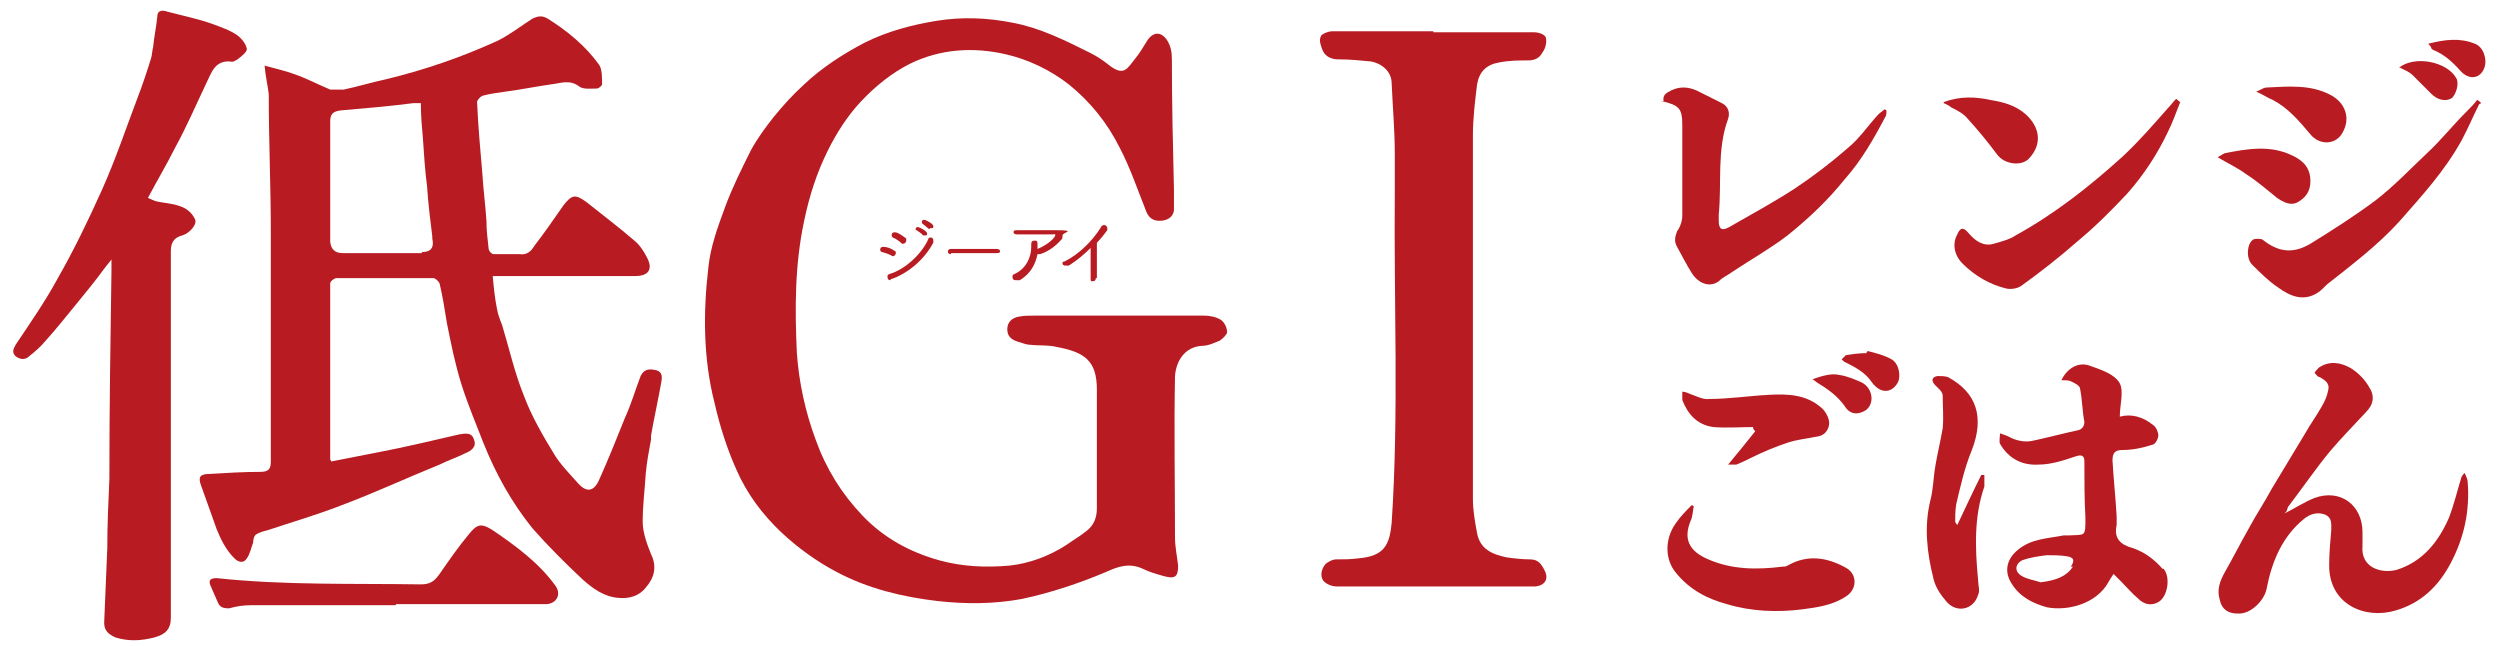
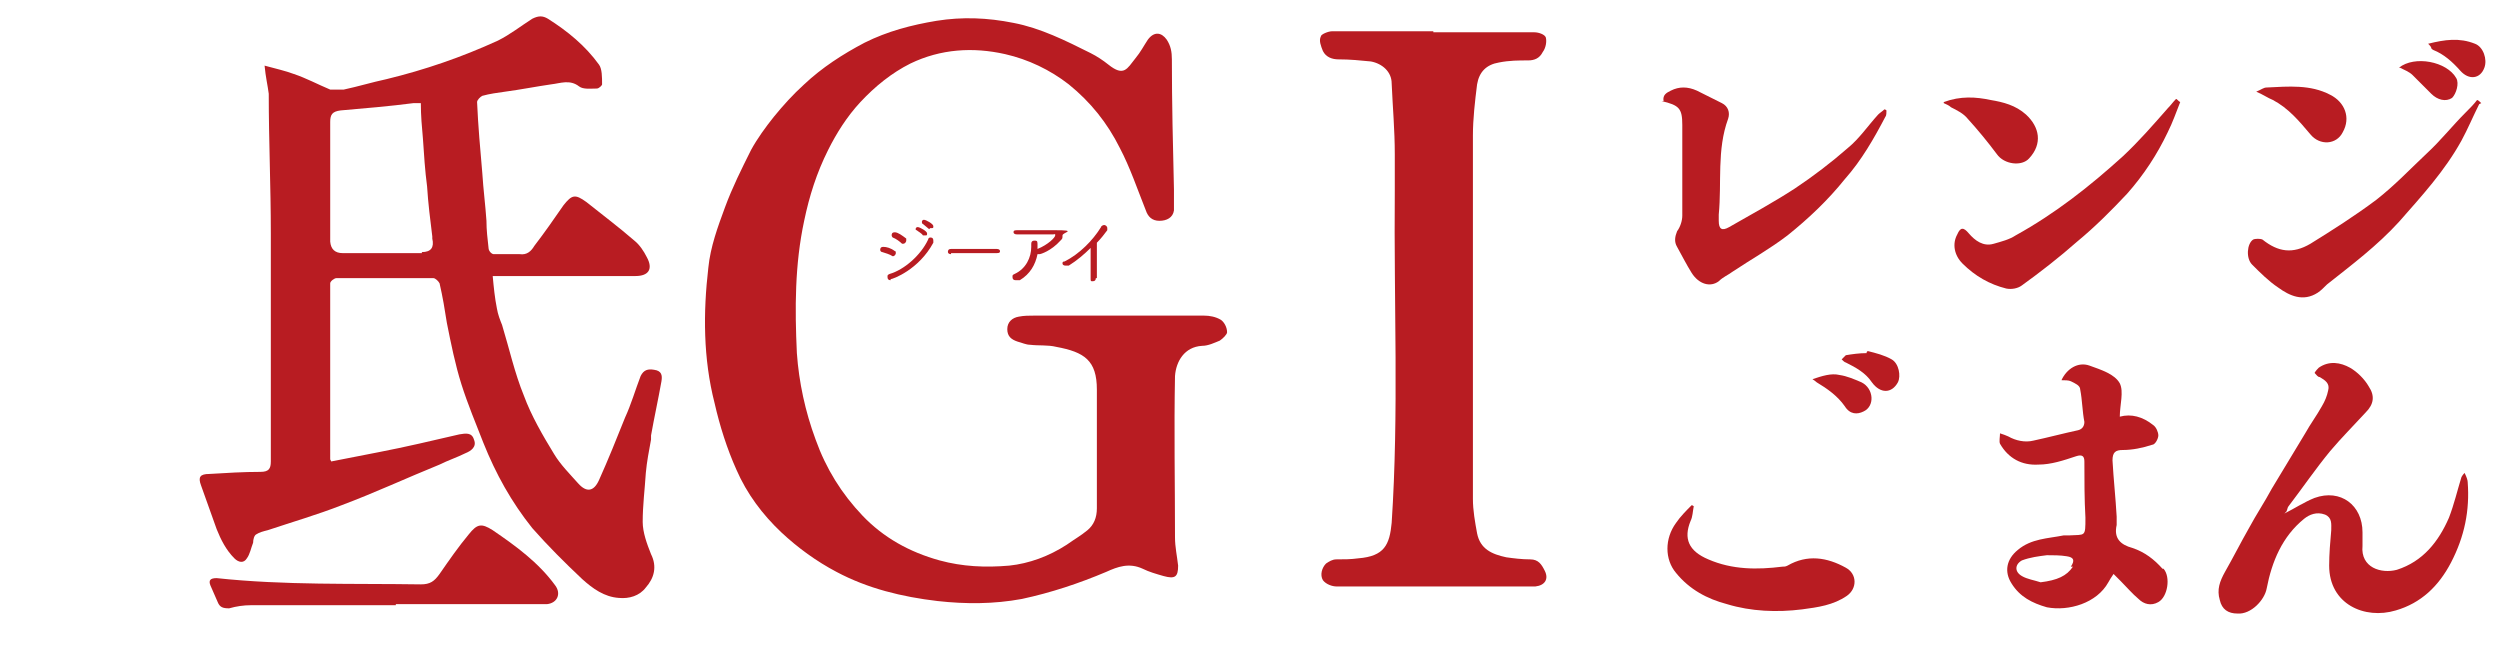
<svg xmlns="http://www.w3.org/2000/svg" id="_レイヤー_1" data-name="レイヤー 1" width="240" height="62" version="1.1" viewBox="0 0 240 62">
  <defs>
    <style>
      .cls-1 {
        fill: #b81c22;
        stroke-width: 0px;
      }
    </style>
  </defs>
  <g>
    <path class="cls-1" d="M107.3,30.3c2.8,0,5.6,0,8.3,0,.5,0,1.1.1,1.6.4.3.2.6.7.6,1.2,0,.2-.4.6-.7.8-.5.2-1.1.5-1.7.5-1.7.1-2.5,1.5-2.6,2.9-.1,5.2,0,10.3,0,15.5,0,.9.2,1.8.3,2.7,0,1.1-.3,1.3-1.4,1-.7-.2-1.4-.4-2-.7-1.3-.6-2.4-.2-3.5.3-2.6,1.1-5.3,2-8.1,2.6-2.7.5-5.4.5-8.1.2-3.4-.4-6.7-1.2-9.7-2.8-1.9-1-3.7-2.3-5.3-3.8-1.8-1.7-3.3-3.7-4.3-6-.9-2-1.6-4.2-2.1-6.4-1.1-4.3-1.1-8.7-.6-13,.2-2,.9-3.9,1.6-5.8.7-1.9,1.6-3.7,2.5-5.5.6-1.1,1.4-2.2,2.2-3.2.9-1.1,1.8-2.1,2.9-3.1,1.7-1.6,3.7-2.9,5.8-4,2.2-1.1,4.5-1.7,6.9-2.1,2.5-.4,4.9-.3,7.4.2,2.6.5,5,1.7,7.4,2.9.6.3,1.2.7,1.7,1.1,1.5,1.2,1.8.4,2.6-.6.5-.6.8-1.2,1.2-1.8.6-.8,1.3-.7,1.8,0,.4.6.5,1.2.5,1.9,0,4.2.1,8.3.2,12.5,0,.7,0,1.3,0,2-.1.7-.7,1-1.4,1-.7,0-1.1-.4-1.3-1-.8-2-1.5-4.1-2.5-6-1.2-2.4-2.8-4.4-4.9-6.1-1.8-1.4-3.9-2.4-6.1-2.9-3.1-.7-6.2-.5-9.1.9-1.8.9-3.4,2.2-4.8,3.7-1.3,1.4-2.3,3-3.1,4.6-1.1,2.2-1.8,4.4-2.3,6.8-.9,4.2-.9,8.4-.7,12.7.2,2.8.8,5.6,1.8,8.3,1,2.8,2.5,5.2,4.5,7.3,2,2.1,4.5,3.5,7.4,4.3,2.2.6,4.4.7,6.7.5,1.9-.2,3.8-.9,5.5-2,.7-.5,1.4-.9,2-1.4.6-.5.9-1.2.9-2.1,0-3.8,0-7.6,0-11.4,0-2.8-1.2-3.6-3.9-4.1-.8-.2-1.7-.1-2.5-.2-.4,0-.8-.2-1.2-.3-.6-.2-1-.5-1-1.2,0-.7.5-1.1,1.1-1.2.5-.1,1-.1,1.5-.1,2.7,0,5.3,0,8,0h0Z" />
    <path class="cls-1" d="M137.6,3.1c3.2,0,6.4,0,9.7,0,.4,0,1,.2,1.1.5.1.4,0,1-.3,1.4-.3.6-.8.8-1.4.8-.9,0-1.8,0-2.8.2-1.2.2-1.9.9-2.1,2.1-.2,1.6-.4,3.3-.4,4.9,0,11.6,0,23.3,0,34.9,0,1.1.2,2.2.4,3.3.3,1.5,1.4,2,2.8,2.3.7.1,1.5.2,2.3.2.8,0,1.1.5,1.4,1.1.4.8,0,1.4-.9,1.5-.1,0-.2,0-.3,0-6.3,0-12.5,0-18.8,0-.4,0-1-.2-1.3-.6-.3-.5-.1-1.2.3-1.6.3-.2.6-.4,1-.4.7,0,1.4,0,2.1-.1,2.5-.2,3-1.3,3.2-3.4.7-10.6.2-21.2.3-31.9,0-1.2,0-2.3,0-3.5,0-2.3-.2-4.5-.3-6.8,0-1.1-.9-1.9-2-2.1-1-.1-2-.2-3.1-.2-.6,0-1.2-.2-1.5-.8-.2-.5-.4-1-.2-1.4,0-.2.7-.5,1.1-.5,3.2,0,6.5,0,9.7,0h0Z" />
-     <path class="cls-1" d="M11.3,24.1c-.5.7-.9,1.2-1.3,1.7-.8,1.1-1.7,2.2-2.6,3.3-1,1.2-2,2.5-3.1,3.7-.4.5-1,1-1.5,1.4-.4.4-.9.3-1.3,0-.4-.4-.2-.7,0-1.1,1.4-2.1,2.8-4.1,4-6.3,1.6-2.8,3-5.7,4.3-8.6,1.3-2.9,2.3-5.9,3.4-8.8.5-1.3.9-2.5,1.3-3.8.1-.3.1-.7.2-1.1.1-1,.3-1.9.4-2.9,0-.7.6-.6.9-.5,1.5.4,3,.7,4.4,1.2.8.3,1.7.6,2.4,1.1.4.3.8.8.9,1.3,0,.3-.5.7-.9,1-.2.1-.4.3-.7.2-1.5-.1-1.8,1.1-2.3,2.1-1,2.1-1.9,4.2-3,6.2-.8,1.6-1.7,3.1-2.6,4.8.2.1.5.2.7.3.8.2,1.6.2,2.4.5.6.2,1.1.6,1.4,1.2.3.5-.5,1.4-1.2,1.6-.8.2-1.1.7-1.1,1.5,0,11.2,0,22.3,0,33.5,0,.6,0,1.1,0,1.7,0,1.1-.5,1.6-1.6,1.9-1.2.3-2.4.4-3.7,0-.7-.3-1.1-.7-1.1-1.4.1-2.4.2-4.8.3-7.2,0-2.2.1-4.4.2-6.6,0-6.7.1-13.3.2-20,0-.4,0-.9,0-1.5Z" />
    <path class="cls-1" d="M219.3,49.3c1-.5,1.9-1.1,2.9-1.5,2.5-.9,4.6.7,4.6,3.3,0,.4,0,.9,0,1.3-.2,2.1,1.8,2.7,3.3,2.3,2.5-.8,4-2.7,5-5,.5-1.3.8-2.6,1.2-3.9,0,0,.1-.2.3-.4.2.4.3.7.3.9.2,2.7-.3,5.2-1.6,7.7-1.2,2.3-2.9,3.9-5.3,4.6-3,.9-6.4-.6-6.4-4.3,0-1.1.1-2.3.2-3.4,0-.6.1-1.2-.6-1.5-.8-.3-1.5,0-2,.4-2.1,1.7-3.1,4.1-3.6,6.7-.2,1.1-1.5,2.5-2.8,2.4-.9,0-1.5-.4-1.7-1.3-.3-1,0-1.8.5-2.7.8-1.4,1.5-2.8,2.3-4.2.7-1.3,1.5-2.5,2.2-3.8,1.1-1.8,2.1-3.5,3.2-5.3.5-.9,1.1-1.7,1.6-2.6.3-.5.5-1,.6-1.5.2-.7-.3-1-.8-1.3-.2,0-.3-.2-.5-.4.1-.2.3-.4.4-.5,1-.7,2.1-.5,3,0,.7.4,1.4,1.1,1.8,1.8.6.9.5,1.7-.3,2.5-1.1,1.2-2.3,2.4-3.4,3.7-1.4,1.7-2.7,3.6-4,5.3-.1.1-.1.3-.2.5Z" />
    <path class="cls-1" d="M159.7,9.7c-.1-.6.3-.8.7-1,.8-.4,1.6-.4,2.5,0,.8.4,1.6.8,2.4,1.2.6.3.8.9.6,1.5-1.1,3-.6,6.1-.9,9.2,0,.2,0,.4,0,.6,0,.8.3,1,1,.6,2.1-1.2,4.3-2.4,6.3-3.7,1.8-1.2,3.5-2.5,5.1-3.9,1.1-.9,1.9-2.1,2.9-3.2.2-.2.4-.3.6-.5,0,0,.1,0,.2.1,0,.2,0,.5-.1.6-1.1,2.1-2.3,4.2-3.9,6-1.6,2-3.5,3.8-5.5,5.4-1.7,1.3-3.5,2.3-5.3,3.5-.4.3-.9.5-1.3.9-.8.6-1.9.3-2.6-.8-.5-.8-.9-1.6-1.4-2.5-.3-.5-.2-1,0-1.5.3-.4.5-1,.5-1.5,0-2.9,0-5.8,0-8.7,0-1.6-.3-1.9-2-2.3Z" />
    <path class="cls-1" d="M38,58.1c-4.6,0-9.3,0-13.9,0-.7,0-1.4.1-2.1.3-.6,0-.9-.1-1.1-.6-.2-.5-.5-1.1-.7-1.6-.2-.5,0-.7.6-.7,6.5.7,13.1.5,19.6.6.9,0,1.3-.3,1.8-1,.9-1.3,1.8-2.6,2.8-3.8.8-1,1.2-1.1,2.3-.4,2.2,1.5,4.4,3.1,6,5.3.6.8.2,1.7-.8,1.8-.4,0-.8,0-1.3,0-4.4,0-8.8,0-13.2,0,0,0,0,.1,0,.2Z" />
    <path class="cls-1" d="M238,10c-.6,1.2-1.1,2.4-1.7,3.5-1.6,2.9-3.8,5.3-6,7.8-2.1,2.3-4.5,4.1-6.9,6-.3.3-.6.6-.9.8-1.4.9-2.7.3-3.8-.5-.9-.6-1.7-1.4-2.5-2.2-.6-.6-.5-2,.1-2.4.2-.1.7-.1.9,0,1.5,1.2,2.9,1.4,4.6.4,2.1-1.3,4.3-2.7,6.3-4.2,1.8-1.4,3.3-3,4.9-4.5,1.3-1.2,2.4-2.6,3.7-3.9.4-.4.8-.8,1.1-1.2.1,0,.3.2.4.3Z" />
    <path class="cls-1" d="M209.3,9.8c-.4,1-.7,1.9-1.2,2.9-1,2.1-2.3,4.1-3.9,5.9-1.5,1.6-3.1,3.2-4.8,4.6-1.7,1.5-3.5,2.9-5.3,4.2-.4.3-1,.4-1.5.3-1.6-.4-3-1.2-4.2-2.4-.8-.8-1-1.9-.5-2.8.3-.7.6-.7,1.1-.1.6.7,1.4,1.3,2.4,1,.7-.2,1.5-.4,2.1-.8,3.8-2.1,7.1-4.7,10.3-7.6,1.5-1.4,2.9-3,4.3-4.6.3-.3.5-.6.8-.9.1,0,.2.2.4.3Z" />
-     <path class="cls-1" d="M187.9,50.4c.8-1.7,1.5-3.2,2.3-4.8,0,0,.2,0,.3,0,0,.4,0,.8,0,1.1-1,2.9-.9,5.9-.6,9,0,.5.2,1,0,1.4-.4,1.4-2,1.8-3,.7-.6-.7-1.1-1.4-1.3-2.3-.6-2.4-.9-4.9-.3-7.4.3-1.1.3-2.3.5-3.4.2-1.2.5-2.4.7-3.6.1-1,0-2.1,0-3.1,0-.4-.4-.7-.7-1-.4-.4-.4-.8.2-.9.3,0,.7,0,1,.1,2.8,1.5,3.5,3.9,2.3,7-.7,1.7-1.1,3.5-1.5,5.2-.1.6-.1,1.2-.1,1.7,0,0,.1.2.2.3Z" />
    <path class="cls-1" d="M162.6,48.6c-.1.5-.1,1-.3,1.4-.7,1.7-.2,2.9,1.7,3.7,2.3,1,4.7,1,7.1.7.2,0,.3,0,.5-.1,1.9-1.1,3.8-.8,5.6.2,1.1.6,1.1,2,.1,2.7-1.3.9-2.8,1.1-4.3,1.3-2.4.3-4.9.2-7.2-.5-1.9-.5-3.6-1.4-4.9-3-1.1-1.3-1.1-3.3,0-4.8.4-.6,1-1.2,1.5-1.7.1,0,.2.1.3.2Z" />
-     <path class="cls-1" d="M168.3,41c-1.3,0-2.5.1-3.8,0-1.6-.2-2.5-1.3-3-2.6,0-.2,0-.5,0-.8.2,0,.5.1.7.2.6.2,1.3.6,1.9.5,1.9,0,3.8-.3,5.8-.4,1.8-.1,3.5,0,4.9,1.2.4.3.8,1,.8,1.5,0,.6-.4,1.2-1.1,1.3-1,.2-2,.3-2.9.6-1.2.4-2.4.9-3.6,1.5-.4.2-.8.4-1.3.6-.2,0-.4,0-.8,0,1-1.2,1.8-2.2,2.6-3.2,0,0-.2-.2-.2-.3Z" />
    <path class="cls-1" d="M186.6,9.8c1.6-.6,3.1-.5,4.5-.2,1.2.2,2.4.5,3.4,1.4,1.3,1.2,1.6,2.8.3,4.2-.7.8-2.4.6-3.1-.4-.9-1.2-1.8-2.3-2.8-3.4-.4-.5-1-.8-1.6-1.1-.2-.2-.5-.3-.7-.4Z" />
-     <path class="cls-1" d="M212.9,15.1c.3-.2.5-.3.7-.4,2.1-.4,4.3-.8,6.4.2,1.1.5,1.8,1.2,1.8,2.5,0,1-.5,1.6-1.2,2-.7.4-1.4,0-2-.4-1-.8-1.9-1.6-3-2.3-.8-.6-1.7-1-2.7-1.6Z" />
+     <path class="cls-1" d="M212.9,15.1Z" />
    <path class="cls-1" d="M216.6,8.8c.5-.2.7-.4,1-.4,2.1-.1,4.2-.3,6.1.7,1.4.7,2,2.2,1.2,3.6-.6,1.2-2.2,1.3-3.1.2-1.1-1.3-2.1-2.5-3.6-3.3-.5-.2-.9-.5-1.6-.8Z" />
    <path class="cls-1" d="M174,36.4c.9-.3,1.8-.6,2.6-.4.7.1,1.4.4,2.1.7,1.2.6,1.3,2.3.2,2.8-.6.3-1.3.3-1.8-.5-.7-1-1.7-1.7-2.7-2.3,0,0-.1-.1-.4-.3Z" />
    <path class="cls-1" d="M230.3,6.5c1.5-1.2,4.6-.6,5.5,1,.3.5,0,1.5-.4,1.9-.6.4-1.4.2-2-.4-.6-.6-1.2-1.2-1.8-1.8-.3-.3-.8-.5-1.2-.7Z" />
    <path class="cls-1" d="M179.3,33.7c.8.2,1.6.4,2.3.8.7.4.9,1.6.6,2.2-.6,1.1-1.7,1.1-2.5,0-.6-.9-1.5-1.4-2.5-1.9-.1,0-.3-.2-.4-.3.1-.1.3-.3.4-.4.6-.1,1.3-.2,2-.2,0,0,0,0,0-.1Z" />
    <path class="cls-1" d="M233.1,4.2c1.6-.4,3-.6,4.5,0,.8.3,1.2,1.5.9,2.3-.4,1.1-1.5,1.2-2.3.3-.8-.9-1.6-1.6-2.6-2,0,0-.2-.1-.2-.2,0,0,0-.1-.2-.3Z" />
    <path class="cls-1" d="M62.5,41.8c.3-1.7.7-3.5,1-5.2.1-.6,0-1-.7-1.1-.6-.1-1,0-1.3.6-.5,1.3-.9,2.7-1.5,4-.8,2-1.6,4-2.5,6-.5,1.1-1.2,1.2-2,.3-.8-.9-1.7-1.8-2.3-2.8-1.1-1.8-2.2-3.7-2.9-5.6-.9-2.2-1.4-4.5-2.1-6.8-.2-.5-.4-1-.5-1.6-.2-1-.3-2-.4-3.1.8,0,1.4,0,2.1,0,3.9,0,7.7,0,11.6,0,1.3,0,1.7-.7,1.1-1.8-.3-.6-.7-1.2-1.2-1.6-1.5-1.3-3.1-2.5-4.6-3.7-1.1-.8-1.4-.7-2.2.3-.9,1.3-1.8,2.6-2.8,3.9-.3.5-.7.9-1.4.8-.8,0-1.7,0-2.5,0-.2,0-.5-.3-.5-.6-.1-.9-.2-1.7-.2-2.6-.1-1.5-.3-3-.4-4.6-.2-2.3-.4-4.5-.5-6.8,0-.2.3-.5.5-.6.7-.2,1.5-.3,2.2-.4,1.5-.2,3-.5,4.4-.7.9-.1,1.8-.5,2.7.2.4.3,1.1.2,1.7.2.2,0,.5-.3.5-.4,0-.7,0-1.5-.3-1.9-1.3-1.8-3-3.2-4.9-4.4-.5-.3-.9-.3-1.5,0-1.1.7-2.1,1.5-3.3,2.1-3.5,1.6-7,2.8-10.7,3.7-1.4.3-2.7.7-4.1,1-.4,0-.9,0-1.3,0-1.2-.5-2.3-1.1-3.5-1.5-.8-.3-1.7-.5-2.8-.8.1,1.1.3,1.9.4,2.7,0,4.5.2,8.9.2,13.4,0,7.3,0,14.6,0,21.9,0,.7-.2,1-1,1-1.6,0-3.3.1-4.9.2-.9,0-1.1.3-.8,1.1.5,1.4,1,2.8,1.5,4.2.4,1,.9,2,1.7,2.8.4.4.9.5,1.2,0,.3-.4.4-1,.6-1.5,0-.3.1-.7.3-.8.3-.2.7-.3,1.1-.4,2.4-.8,4.8-1.5,7.1-2.4,3.2-1.2,6.2-2.6,9.4-3.9.8-.4,1.7-.7,2.5-1.1.5-.2,1.1-.6.8-1.3-.2-.7-.8-.6-1.4-.5-2.6.6-5.1,1.2-7.7,1.7-1.5.3-3.1.6-4.6.9-.1-.2-.1-.2-.1-.2,0-5.6,0-11.3,0-16.9,0-.2.4-.5.6-.5,3.1,0,6.2,0,9.3,0,.2,0,.5.3.6.5.3,1.3.5,2.5.7,3.8.4,2,.8,4,1.4,5.9.6,1.9,1.4,3.8,2.1,5.6,1.2,3,2.7,5.7,4.7,8.2,1.5,1.7,3.1,3.3,4.8,4.9,1,.9,2.1,1.7,3.5,1.8,1,.1,2-.2,2.6-1,.8-.9,1.1-2,.5-3.2-.4-1-.8-2.1-.8-3.1,0-1.6.2-3.1.3-4.7.1-1.1.3-2.1.5-3.2ZM40.5,24.3c-2.5,0-5.1,0-7.6,0q-1.1,0-1.2-1.1c0-3.8,0-7.6,0-11.5,0-.7.2-1,1-1.1,2.3-.2,4.7-.4,7-.7.2,0,.5,0,.7,0,0,1.2.1,2.3.2,3.4.1,1.5.2,3.1.4,4.6.1,1.6.3,3.2.5,4.8,0,0,0,.2,0,.2q.3,1.3-1,1.3Z" />
    <path class="cls-1" d="M207.6,54.6c-.8-.9-1.7-1.6-2.9-2-1.1-.3-1.8-.9-1.5-2.2,0-.3,0-.5,0-.8-.1-1.8-.3-3.6-.4-5.4,0-.8.3-1,1-1,.9,0,1.9-.2,2.8-.5.3,0,.6-.6.6-.9,0-.3-.2-.8-.5-1-1-.8-2.1-1.1-3.2-.8,0-1.1.4-2.4,0-3.2-.5-.9-1.8-1.3-2.9-1.7-1.1-.4-2.2.3-2.7,1.4.3,0,.7,0,.9.1.4.2.9.4.9.8.2,1,.2,2.1.4,3.1,0,.4-.2.7-.6.8-1.4.3-2.9.7-4.3,1-.8.2-1.7,0-2.4-.4-.2-.1-.5-.2-.8-.3,0,.3-.1.8,0,1,.8,1.4,2.1,2.1,3.7,2,1.2,0,2.4-.4,3.6-.8.6-.2.8,0,.8.5,0,1.8,0,3.6.1,5.4,0,1.9,0,1.6-1.6,1.7-.2,0-.3,0-.5,0-1.5.3-3.1.3-4.4,1.4-1.1.9-1.3,2.1-.6,3.2.8,1.3,2,1.9,3.4,2.3,2.1.4,4.8-.4,5.9-2.4.1-.2.3-.5.5-.8.3.3.5.5.7.7.6.6,1.1,1.2,1.7,1.7.5.5,1.2.7,1.9.3.9-.5,1.2-2.4.5-3.2ZM199,54.4c-.6.9-1.5,1.3-3.1,1.5-.6-.2-1.3-.3-1.8-.6-.7-.4-.7-1.1,0-1.5.8-.3,1.6-.4,2.4-.5.6,0,1.3,0,1.9.1.7.1.8.4.4,1Z" />
  </g>
  <g>
    <path class="cls-1" d="M85.7,24.6c-.3-.2-.7-.3-1-.4-.1,0-.2-.1-.2-.2s0-.3.3-.3.7.1,1.1.4c.1,0,.1.1.1.2,0,.1-.1.3-.3.3s-.1,0-.2,0ZM85.5,26.9c-.2,0-.3-.1-.3-.3s0-.2.2-.3c1.4-.4,3-1.8,3.7-3.3,0-.1.1-.2.2-.2.1,0,.3,0,.3.3s0,.1,0,.2c-1.4,2.6-3.9,3.5-4.1,3.5ZM86.6,23.4c-.2-.2-.6-.5-.9-.6,0,0-.1-.1-.1-.2,0-.1,0-.3.3-.3s.7.3,1.1.6c0,0,0,.1,0,.2,0,.1-.1.3-.3.3s-.1,0-.2,0ZM88.6,22.6c-.1-.2-.5-.4-.6-.5,0,0-.1,0-.1-.1,0,0,0-.2.2-.2s.9.4.9.6,0,.2-.2.2,0,0-.1,0ZM89.2,22c-.1-.1-.5-.4-.6-.5,0,0-.1,0-.1-.2,0,0,0-.2.2-.2s.9.4.9.6,0,.2-.2.2,0,0-.1,0Z" />
    <path class="cls-1" d="M91.3,24.4c-.2,0-.3-.1-.3-.2s0-.3.3-.3h4.4c.2,0,.3.1.3.2s0,.2-.3.2h-4.4Z" />
    <path class="cls-1" d="M97.7,26.9c0,0-.2,0-.2,0-.2,0-.3-.1-.3-.3s0-.2.2-.3c1.1-.5,1.6-1.6,1.6-2.6s0-.2,0-.3h0c0-.2.1-.3.3-.3s.3,0,.3.3,0,.3,0,.5h0c1-.4,1.7-1.1,1.7-1.3s0-.1-.2-.1h-.3c-.9,0-2.3,0-3.2,0h0c-.2,0-.3-.1-.3-.2s0-.2.3-.2c.6,0,1.5,0,3.7,0s.7.2.7.5,0,.3-.2.5c-.9,1-1.9,1.3-2,1.3s-.1,0-.2,0c-.2,1-.7,1.9-1.7,2.5Z" />
    <path class="cls-1" d="M105.2,26.7c0,.2-.1.3-.3.3s-.2,0-.2-.3h0c0-.6,0-1.8,0-2.7v-.2c-.6.6-1.3,1.2-2.1,1.7,0,0-.2,0-.3,0-.2,0-.3-.1-.3-.2s0-.2.2-.2c1.4-.7,2.7-2,3.5-3.3,0-.1.2-.2.3-.2.1,0,.3.1.3.3s0,.1,0,.2c-.3.4-.6.8-1,1.2,0,.5,0,1.5,0,2.3s0,.8,0,1.1h0Z" />
  </g>
</svg>